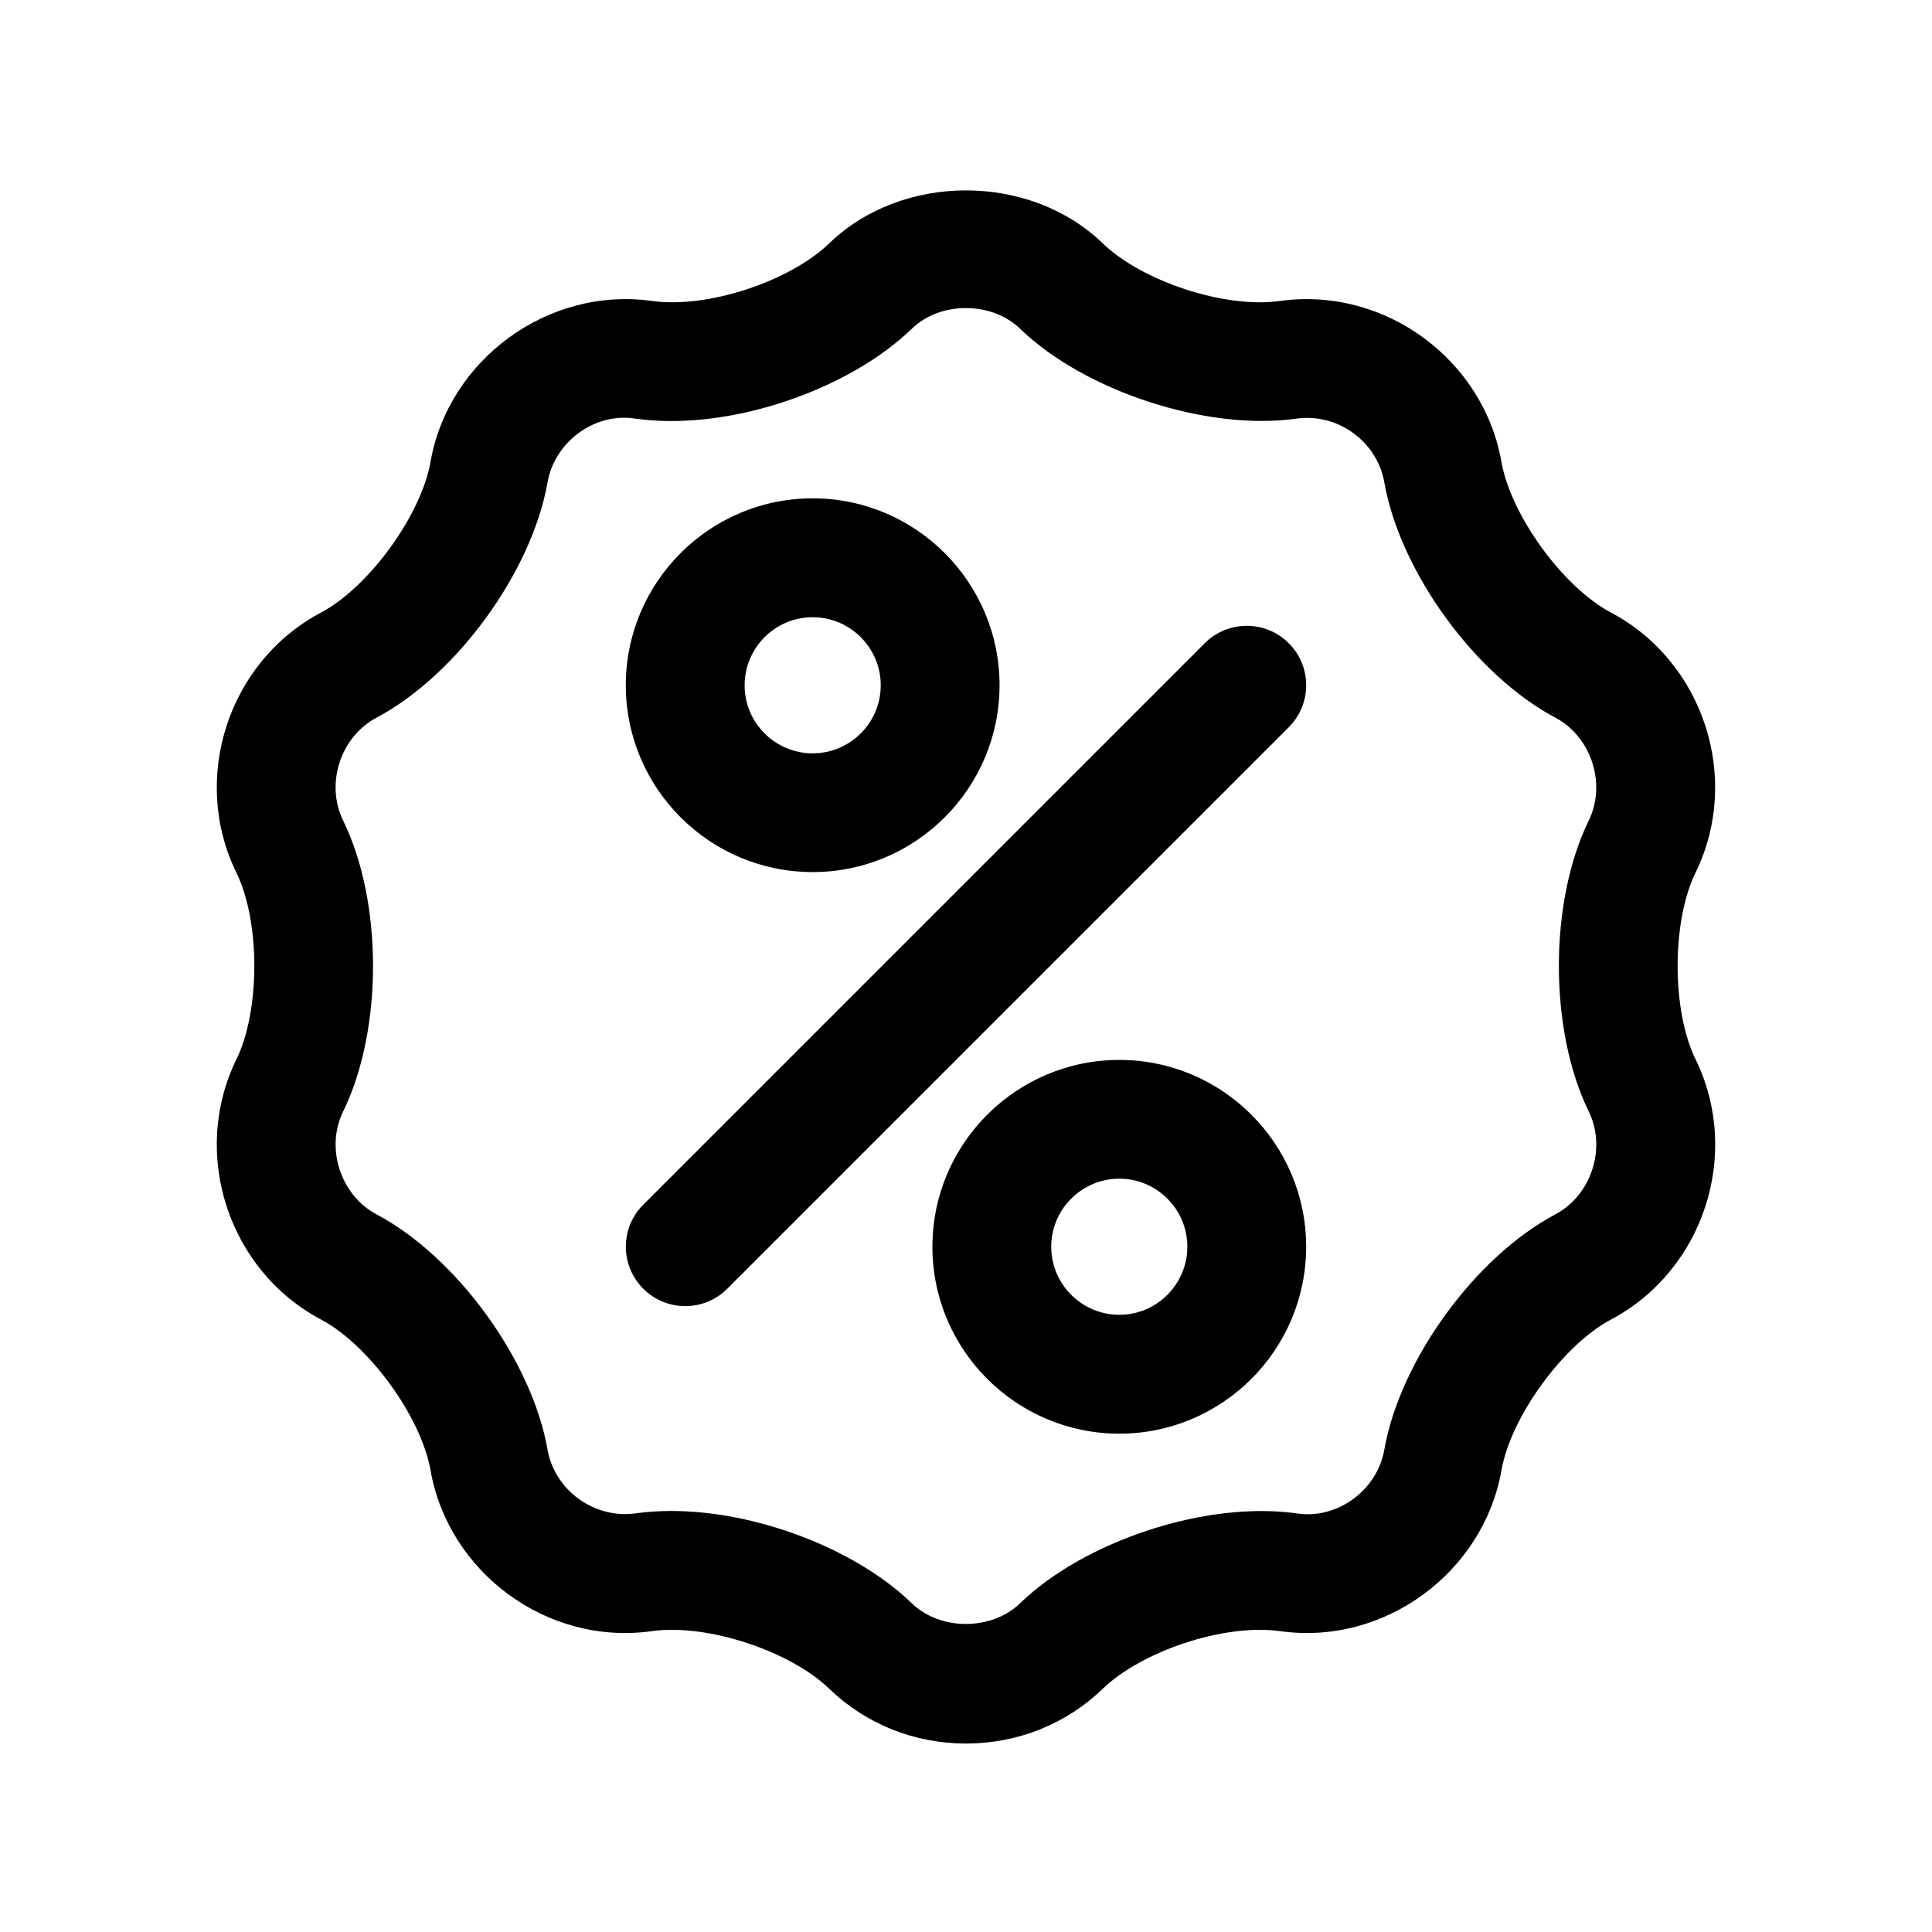
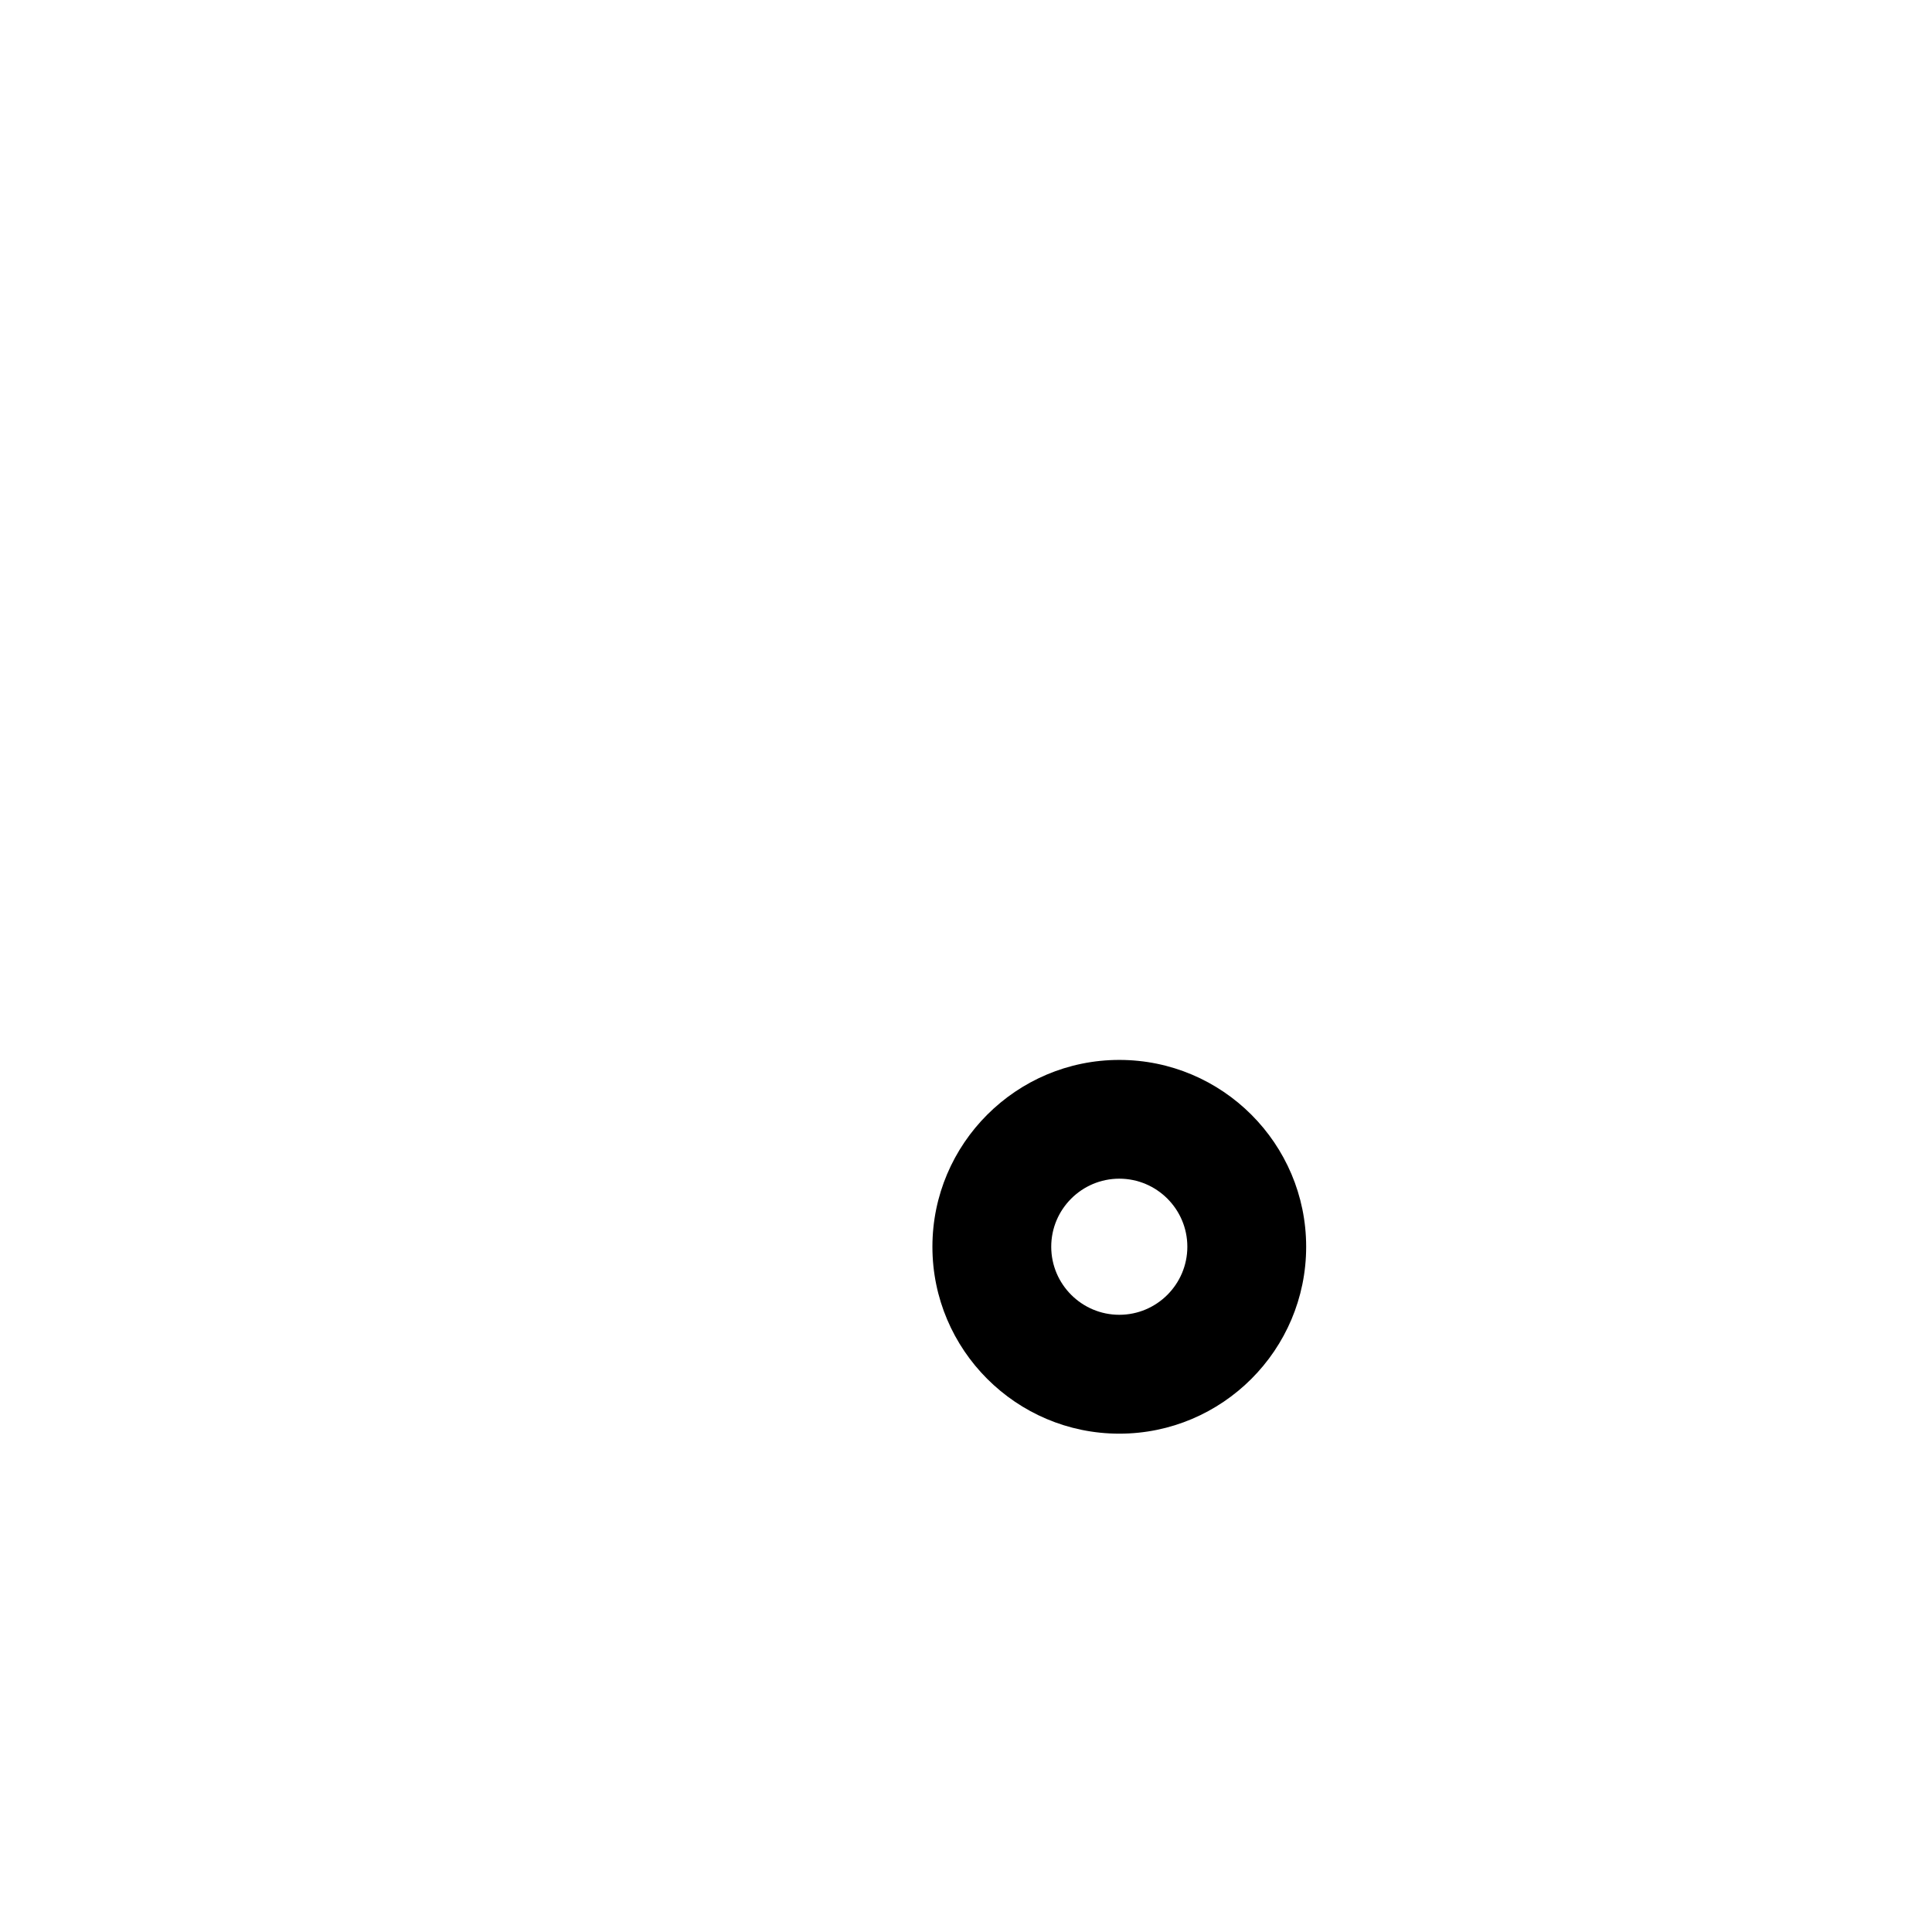
<svg xmlns="http://www.w3.org/2000/svg" fill="#000000" width="800px" height="800px" version="1.1" viewBox="144 144 512 512">
  <g>
-     <path d="m359.36 375.11c27.301 0 49.531-22.199 49.531-49.516s-22.215-49.531-49.531-49.531c-27.316 0-49.516 22.215-49.516 49.531s22.215 49.516 49.516 49.516zm0-67.539c9.949 0 18.043 8.094 18.043 18.043 0 9.934-8.094 18.027-18.043 18.027-9.934 0-18.027-8.094-18.027-18.027 0-9.953 8.094-18.043 18.027-18.043z" />
    <path d="m440.63 424.89c-27.301 0-49.531 22.199-49.531 49.516s22.215 49.531 49.531 49.531c27.316 0 49.516-22.215 49.516-49.531s-22.215-49.516-49.516-49.516zm0 67.543c-9.949 0-18.043-8.094-18.043-18.043 0-9.934 8.094-18.027 18.043-18.027 9.934 0 18.027 8.094 18.027 18.027 0 9.949-8.09 18.043-18.027 18.043z" />
-     <path d="m463.27 314.46-148.8 148.8c-6.156 6.156-6.156 16.105 0 22.262 3.07 3.07 7.102 4.613 11.133 4.613s8.062-1.543 11.133-4.613l148.8-148.8c6.156-6.156 6.156-16.105 0-22.262-6.16-6.156-16.125-6.141-22.266 0z" />
-     <path d="m593.32 375.3c12.234-24.969 2.203-55.906-22.387-68.957-12.723-6.738-26.559-25.805-29.047-39.973-4.707-26.906-30.699-46.461-58.664-42.617-14.91 2.109-36.824-5.414-46.98-15.258-19.363-18.719-53.137-18.719-72.5 0-10.172 9.84-31.898 17.367-46.996 15.258-27.711-3.84-53.938 15.711-58.648 42.617-2.488 14.168-16.328 33.234-29.047 39.973-24.594 13.051-34.621 43.988-22.387 68.957 6.312 12.926 6.312 36.48 0 49.422-12.234 24.969-2.203 55.906 22.387 68.957 12.723 6.738 26.559 25.805 29.047 39.973 4.707 26.906 30.75 46.539 58.664 42.617 14.926-2.078 36.824 5.434 46.98 15.258 9.684 9.367 22.578 14.531 36.258 14.531s26.574-5.164 36.258-14.531c10.172-9.824 31.93-17.336 46.996-15.258 27.758 3.922 53.938-15.711 58.648-42.617 2.488-14.168 16.328-33.234 29.047-39.973 24.594-13.051 34.621-43.988 22.387-68.957-6.328-12.945-6.328-36.496-0.016-49.422zm-28.293 63.242c4.769 9.73 0.707 22.215-8.863 27.285-21.238 11.273-41.141 38.668-45.312 62.363-1.844 10.629-12.312 18.531-23.207 16.879-24.008-3.402-56.254 7.305-73.305 23.805-7.559 7.32-21.16 7.32-28.719 0-14.879-14.391-41.094-24.449-63.73-24.449-3.305 0-6.519 0.219-9.555 0.645-11.004 1.465-21.363-6.25-23.223-16.879-4.172-23.695-24.074-51.09-45.312-62.363-9.555-5.07-13.617-17.555-8.863-27.285 10.562-21.617 10.562-55.465 0-77.082-4.769-9.73-0.707-22.215 8.863-27.285 21.238-11.273 41.141-38.668 45.312-62.363 1.844-10.629 12.391-18.578 23.207-16.879 3.055 0.426 6.266 0.645 9.574 0.645 22.641 0 48.855-10.059 63.73-24.449 7.559-7.32 21.16-7.32 28.719 0 17.051 16.484 49.422 27.176 73.289 23.805 11.082-1.512 21.363 6.25 23.223 16.879 4.172 23.695 24.074 51.09 45.312 62.363 9.555 5.07 13.617 17.555 8.863 27.285-10.551 21.617-10.551 55.465-0.004 77.082z" />
  </g>
</svg>